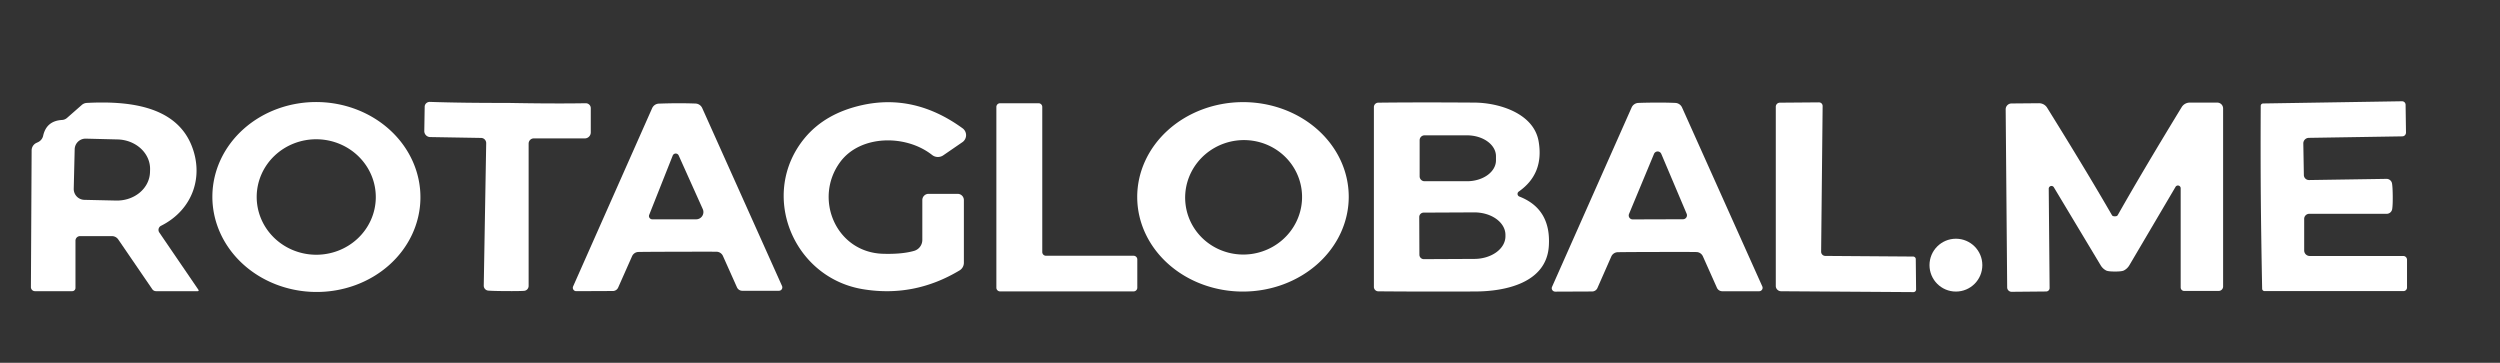
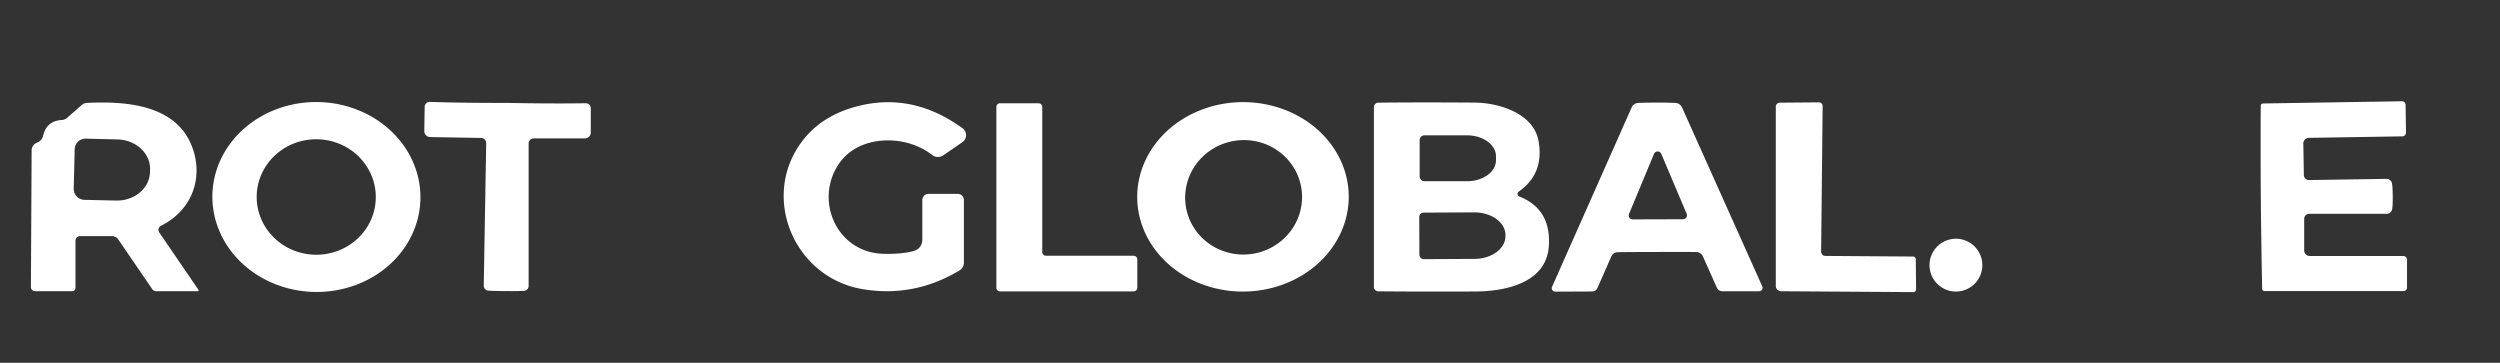
<svg xmlns="http://www.w3.org/2000/svg" width="317" height="46" version="1.1">
  <rect width="100%" height="100%" fill="#333333" stroke="none" />
  <g class="layer">
    <title>Layer 1</title>
    <path d="m20.2,29.48l4.97,7.28a0.1,0.1 0 0 1 -0.08,0.16l-5.31,0a0.57,0.57 0 0 1 -0.47,-0.25l-4.31,-6.3a0.98,0.98 0 0 0 -0.81,-0.43l-4.04,0a0.58,0.58 0 0 0 -0.58,0.58l0,5.99a0.41,0.41 0 0 1 -0.41,0.41l-4.73,0a0.51,0.51 0 0 1 -0.51,-0.51l0.09,-17.35a1.06,1.05 78.7 0 1 0.63,-0.95q0.04,-0.02 0.15,-0.07a1.18,1.17 -5.7 0 0 0.68,-0.82q0.42,-1.9 2.41,-2.01a1.05,1 -66.4 0 0 0.62,-0.26l1.88,-1.65a1.06,1.04 -66.4 0 1 0.62,-0.25c5.12,-0.26 11.11,0.3 13.22,5.23c1.72,4.04 0.22,8.34 -3.8,10.35a0.58,0.58 0 0 0 -0.22,0.85zm-10.73,-10.56l-0.12,5a1.38,1.38 0 0 0 1.35,1.42l4.03,0.09a4.21,3.71 1.4 0 0 4.29,-3.6l0.01,-0.34a4.21,3.71 1.4 0 0 -4.12,-3.81l-4.02,-0.1a1.38,1.38 0 0 0 -1.42,1.34z" fill="#ffffff" id="svg_1" />
    <path d="m26.93,24.8a13.19,12.04 -179.2 0 1 13.36,-11.86a13.19,12.04 -179.2 0 1 13.02,12.22a13.19,12.04 -179.2 0 1 -13.36,11.86a13.19,12.04 -179.2 0 1 -13.02,-12.22zm5.62,0.06a7.55,7.32 -179.1 0 0 7.43,7.44a7.55,7.32 -179.1 0 0 7.67,-7.2a7.55,7.32 -179.1 0 0 -7.43,-7.44a7.55,7.32 -179.1 0 0 -7.67,7.2z" fill="#ffffff" id="svg_2" />
    <path d="m64.38,13.05q5.78,0.11 9.89,0.04a0.64,0.62 -0.3 0 1 0.64,0.62l0,3.08a0.76,0.76 0 0 1 -0.76,0.76l-6.47,0a0.66,0.65 90 0 0 -0.65,0.66l0,18.05a0.63,0.62 88.3 0 1 -0.59,0.62q-0.61,0.04 -2.26,0.03q-1.65,-0.01 -2.26,-0.06a0.63,0.62 -87.3 0 1 -0.58,-0.64l0.31,-18.05a0.66,0.65 -89 0 0 -0.64,-0.67l-6.47,-0.11a0.76,0.76 0 0 1 -0.74,-0.77l0.05,-3.08a0.64,0.62 1.3 0 1 0.65,-0.61q4.11,0.14 9.88,0.13z" fill="#ffffff" id="svg_3" />
-     <path d="m85.91,31.92q-4.19,0.01 -4.97,0.03a0.91,0.9 -78.4 0 0 -0.79,0.53l-1.77,3.99a0.74,0.73 -77.6 0 1 -0.66,0.43l-4.65,0.02a0.43,0.43 0 0 1 -0.4,-0.6l10.02,-22.6a0.98,0.97 -79.2 0 1 0.85,-0.58q1.11,-0.04 2.33,-0.05q1.22,0 2.33,0.04a0.98,0.97 78.9 0 1 0.84,0.57l10.12,22.56a0.43,0.43 0 0 1 -0.4,0.61l-4.65,0a0.74,0.73 77.4 0 1 -0.66,-0.43l-1.78,-3.98a0.91,0.9 78.1 0 0 -0.8,-0.54q-0.78,-0.01 -4.96,0zm-0.61,-12.19l-2.98,7.51a0.42,0.41 10.9 0 0 0.39,0.57l5.56,0a0.92,0.92 0 0 0 0.84,-1.3l-3.05,-6.79a0.41,0.41 0 0 0 -0.76,0.01z" fill="#ffffff" id="svg_4" />
    <path d="m122.22,25.37l0,7.95a1.13,1.13 0 0 1 -0.55,0.97q-5.79,3.47 -12.31,2.37c-8.86,-1.5 -13.14,-12.1 -7.33,-19.15q2.6,-3.14 7.28,-4.18q6.67,-1.48 12.75,2.94a1.08,1.08 0 0 1 -0.03,1.76l-2.43,1.67a1.2,1.19 -42.6 0 1 -1.41,-0.05c-3.35,-2.64 -9.11,-2.55 -11.65,0.89c-3.41,4.62 -0.57,11.47 5.44,11.64q2.39,0.07 3.93,-0.37a1.45,1.44 82 0 0 1.04,-1.39l0,-5.05a0.79,0.79 0 0 1 0.79,-0.79l3.69,0a0.79,0.79 0 0 1 0.79,0.79z" fill="#ffffff" id="svg_5" />
    <path d="m126.81,13.09l4.88,0a0.47,0.47 0 0 1 0.47,0.47l0,18.4a0.47,0.47 0 0 0 0.47,0.47l11.11,0a0.47,0.47 0 0 1 0.47,0.47l0,3.58a0.47,0.47 0 0 1 -0.47,0.47l-16.93,0a0.47,0.47 0 0 1 -0.47,-0.47l0,-22.92a0.47,0.47 0 0 1 0.47,-0.47z" fill="#ffffff" id="svg_6" />
    <path d="m171.02,24.89a13.41,12.01 -0.3 0 1 -13.35,12.08a13.41,12.01 -0.3 0 1 -13.47,-11.94a13.41,12.01 -0.3 0 1 13.35,-12.08a13.41,12.01 -0.3 0 1 13.47,11.94zm-5.98,-0.85a7.42,7.25 -7.6 0 0 -8.31,-6.21a7.42,7.25 -7.6 0 0 -6.39,8.17a7.42,7.25 -7.6 0 0 8.31,6.21a7.42,7.25 -7.6 0 0 6.39,-8.17z" fill="#ffffff" id="svg_7" />
    <path d="m192.65,24.92q4.06,1.58 3.74,6.31c-0.32,4.68 -5.57,5.71 -9.27,5.73q-6.81,0.03 -12.36,-0.02a0.56,0.56 0 0 1 -0.55,-0.56l0,-22.8a0.56,0.56 0 0 1 0.55,-0.56q4.84,-0.06 12.25,-0.01c3.05,0.03 7.48,1.34 8.09,4.93q0.7,4.1 -2.52,6.35a0.36,0.36 0 0 0 0.07,0.63zm-12.64,-7.14l0,4.58a0.62,0.62 0 0 0 0.62,0.62l5.39,0a3.67,2.65 0 0 0 3.67,-2.65l0,-0.52a3.67,2.65 0 0 0 -3.67,-2.65l-5.39,0a0.62,0.62 0 0 0 -0.62,0.62zm-0.05,9.74l0.02,4.78a0.56,0.56 0 0 0 0.56,0.56l6.41,-0.03a3.95,2.86 -0.2 0 0 3.94,-2.87l0,-0.18a3.95,2.86 -0.2 0 0 -3.96,-2.85l-6.41,0.03a0.56,0.56 0 0 0 -0.56,0.56z" fill="#ffffff" id="svg_8" />
    <path d="m210.08,13.01q1.23,-0.01 2.35,0.04a0.98,0.98 0 0 1 0.85,0.57l10.18,22.7a0.44,0.43 -11.9 0 1 -0.4,0.61l-4.68,0a0.74,0.74 0 0 1 -0.67,-0.43l-1.79,-4.01a0.92,0.91 78.1 0 0 -0.8,-0.53q-0.79,-0.02 -5,-0.01q-4.21,0.01 -4.99,0.03a0.92,0.91 -78.4 0 0 -0.81,0.53l-1.77,4.02a0.74,0.74 0 0 1 -0.67,0.43l-4.68,0.02a0.44,0.43 11.7 0 1 -0.4,-0.61l10.09,-22.74a0.98,0.98 0 0 1 0.85,-0.58q1.11,-0.04 2.34,-0.04zm-3.52,14.12a0.5,0.5 0 0 0 0.47,0.69l6.38,-0.02a0.5,0.5 0 0 0 0.46,-0.69l-3.22,-7.6a0.5,0.5 0 0 0 -0.92,0l-3.17,7.62z" fill="#ffffff" id="svg_9" />
    <path d="m225.84,36.93a0.68,0.67 0.2 0 1 -0.67,-0.67l0,-22.72a0.52,0.51 -0.5 0 1 0.52,-0.52l4.96,-0.04a0.46,0.46 0 0 1 0.46,0.47l-0.19,18.47a0.53,0.53 0 0 0 0.52,0.53l11.14,0.08a0.34,0.33 -0.2 0 1 0.34,0.33l0.04,3.84a0.34,0.33 -0.2 0 1 -0.35,0.34l-16.77,-0.11z" fill="#ffffff" id="svg_10" />
-     <path d="m268.16,27.43q0.15,0 0.28,-0.05q0.04,-0.02 0.15,-0.21q3.08,-5.44 8.05,-13.59a1.2,1.2 0 0 1 1.02,-0.57l3.49,0a0.74,0.74 0 0 1 0.74,0.74l0,22.58a0.56,0.56 0 0 1 -0.56,0.56l-4.38,0a0.44,0.44 0 0 1 -0.44,-0.44l0,-12.56a0.35,0.35 0 0 0 -0.66,-0.18l-5.85,9.93a1.74,1.73 -88.3 0 1 -0.68,0.65q-0.26,0.14 -1.13,0.14q-0.87,0 -1.13,-0.13a1.74,1.73 87.9 0 1 -0.69,-0.65l-5.93,-9.88a0.35,0.35 0 0 0 -0.66,0.19l0.11,12.56a0.44,0.44 0 0 1 -0.44,0.44l-4.38,0.04a0.56,0.56 0 0 1 -0.56,-0.56l-0.19,-22.58a0.74,0.74 0 0 1 0.74,-0.74l3.49,-0.03a1.2,1.2 0 0 1 1.02,0.56q5.04,8.11 8.16,13.52q0.11,0.19 0.16,0.21q0.13,0.05 0.27,0.05z" fill="#ffffff" id="svg_11" />
    <path d="m303.4,24.89q0.01,1.12 -0.07,1.62a0.71,0.7 -85.6 0 1 -0.69,0.6l-9.82,0a0.65,0.64 0 0 0 -0.65,0.64l0,4.01a0.71,0.7 0 0 0 0.71,0.7l11.86,0a0.48,0.47 -90 0 1 0.47,0.48l0,3.52a0.45,0.45 0 0 1 -0.45,0.45l-17.61,0a0.31,0.3 -0.5 0 1 -0.31,-0.3q-0.12,-6.24 -0.17,-11.59q-0.04,-5.35 -0.01,-11.6a0.31,0.3 -0.3 0 1 0.31,-0.3l17.6,-0.28a0.45,0.45 0 0 1 0.46,0.45l0.05,3.52a0.48,0.47 89.1 0 1 -0.46,0.48l-11.86,0.19a0.71,0.7 -0.9 0 0 -0.7,0.71l0.07,4.01a0.65,0.64 -0.9 0 0 0.66,0.63l9.82,-0.15a0.71,0.7 84.8 0 1 0.7,0.59q0.08,0.49 0.09,1.62z" fill="#ffffff" id="svg_12" />
    <circle cx="248.01" cy="33.62" fill="#ffffff" id="svg_13" r="3.35" />
  </g>
</svg>